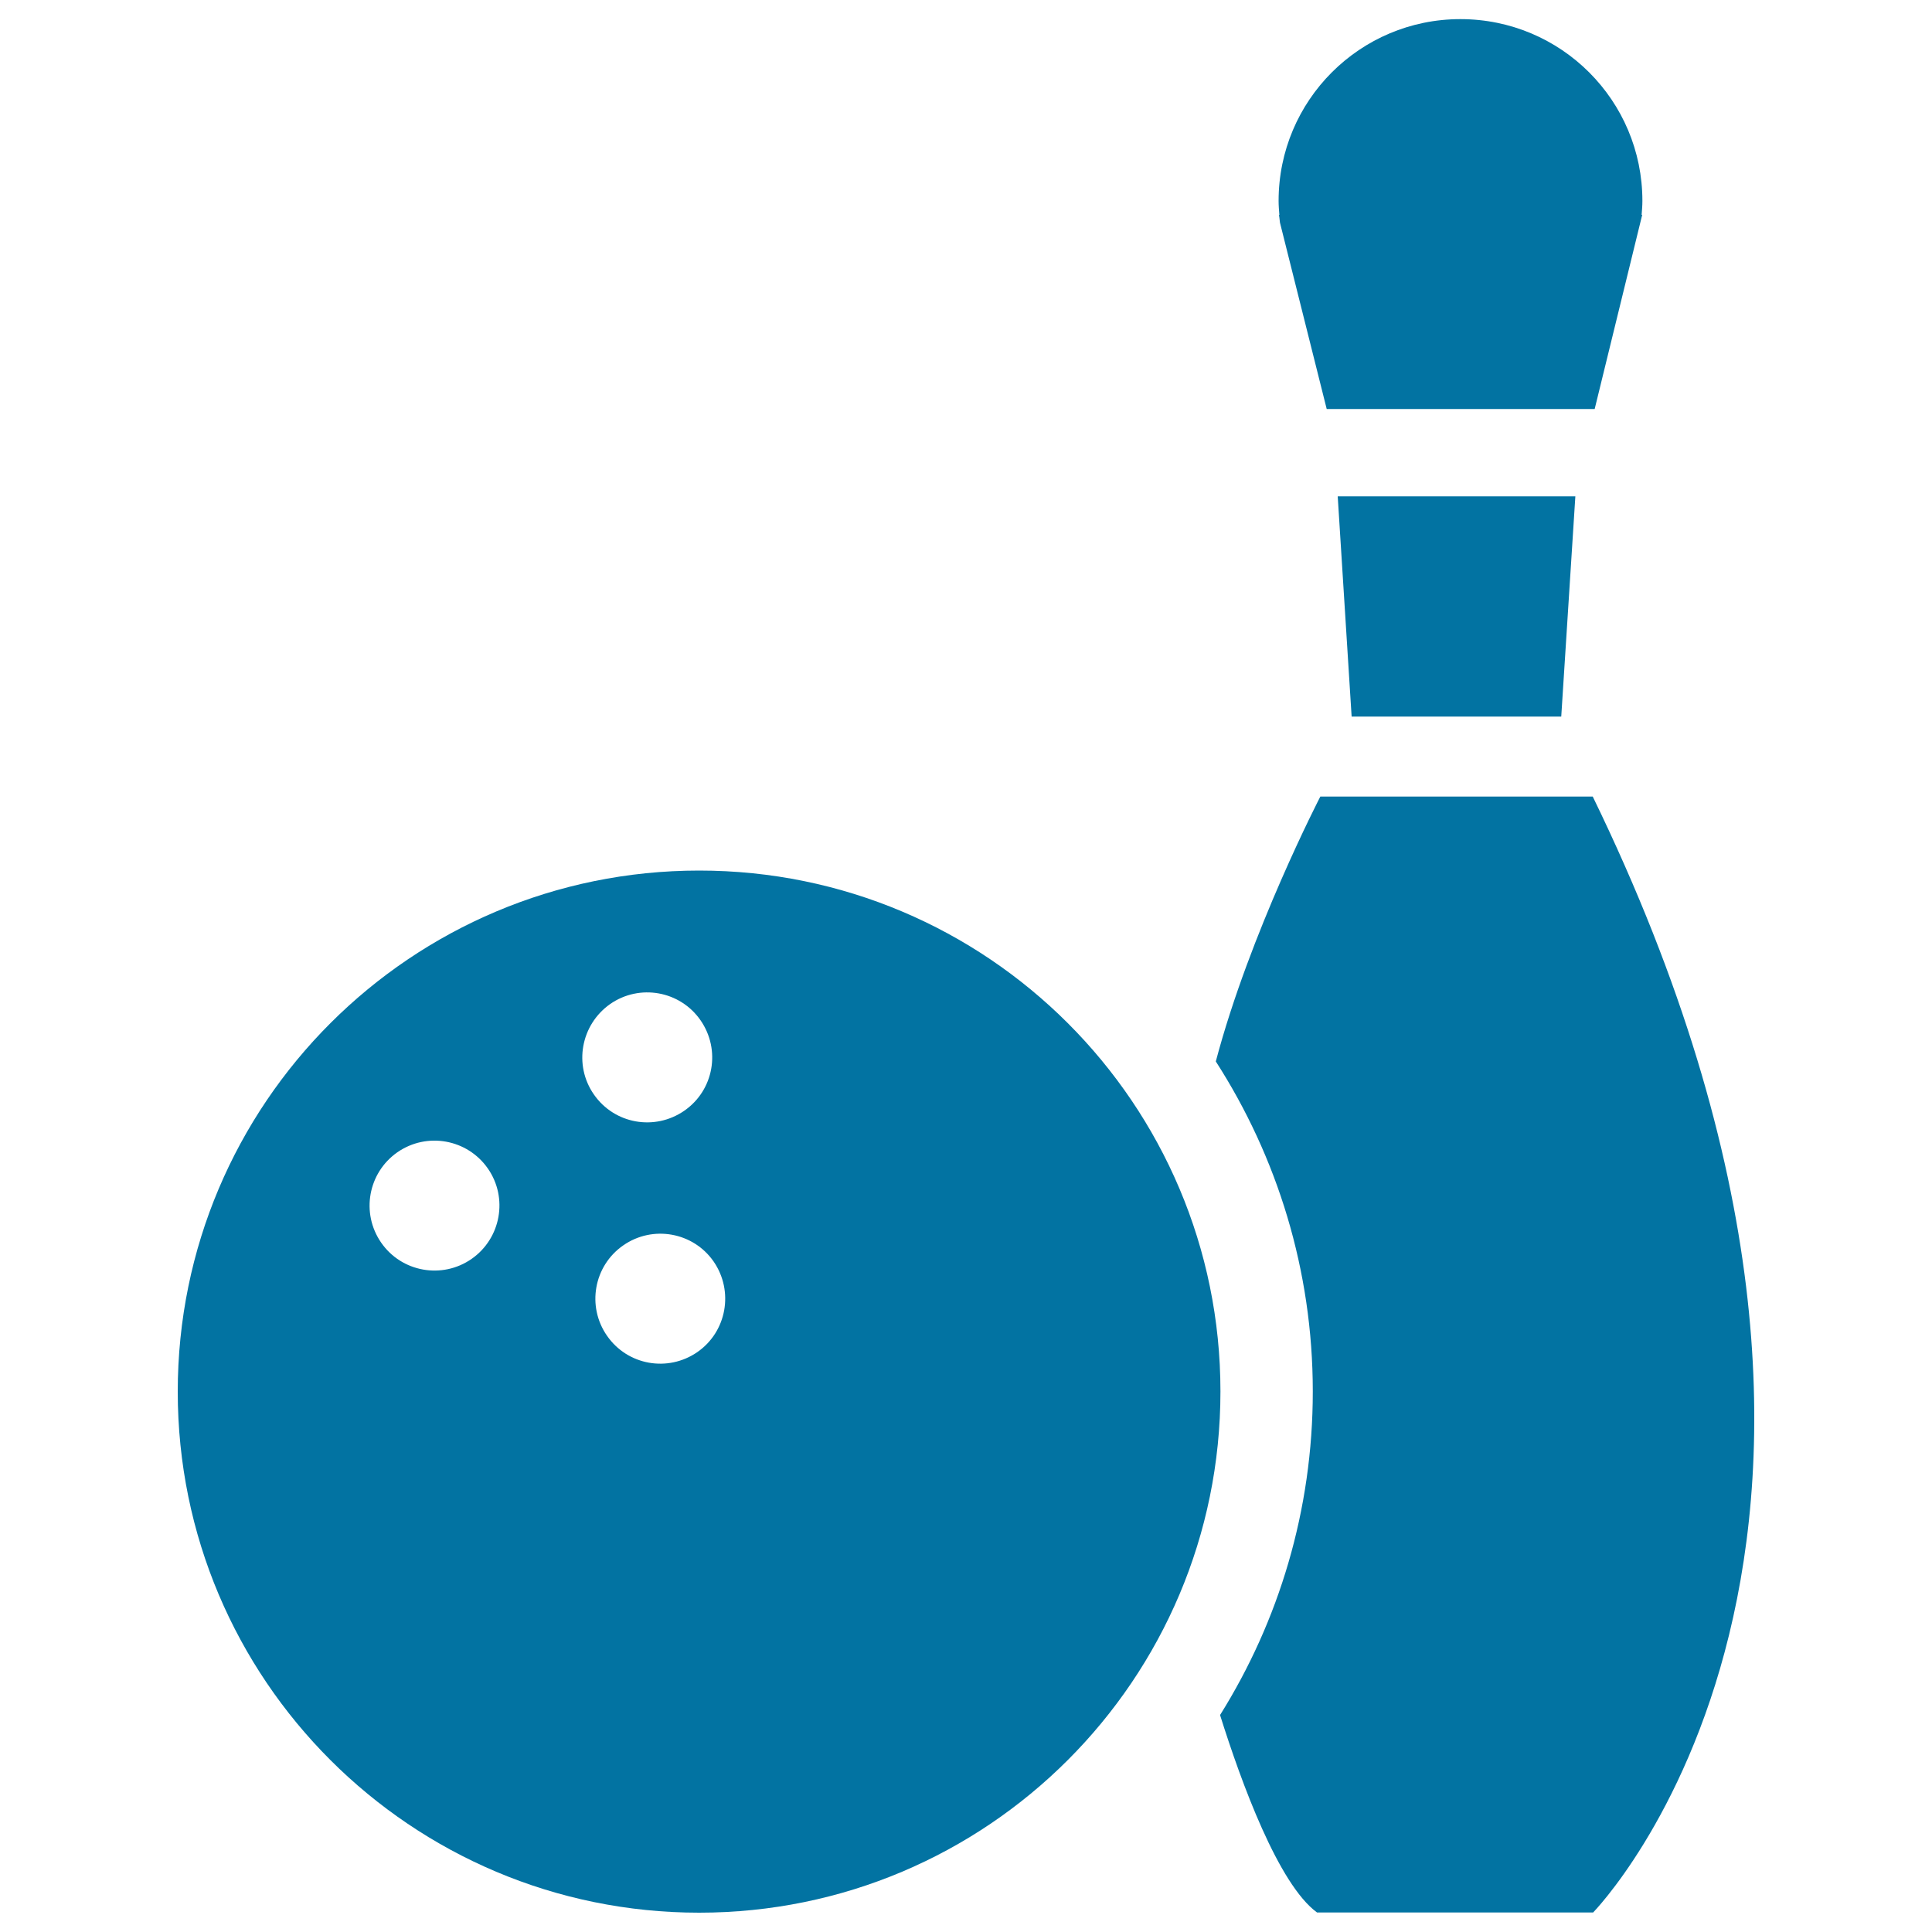
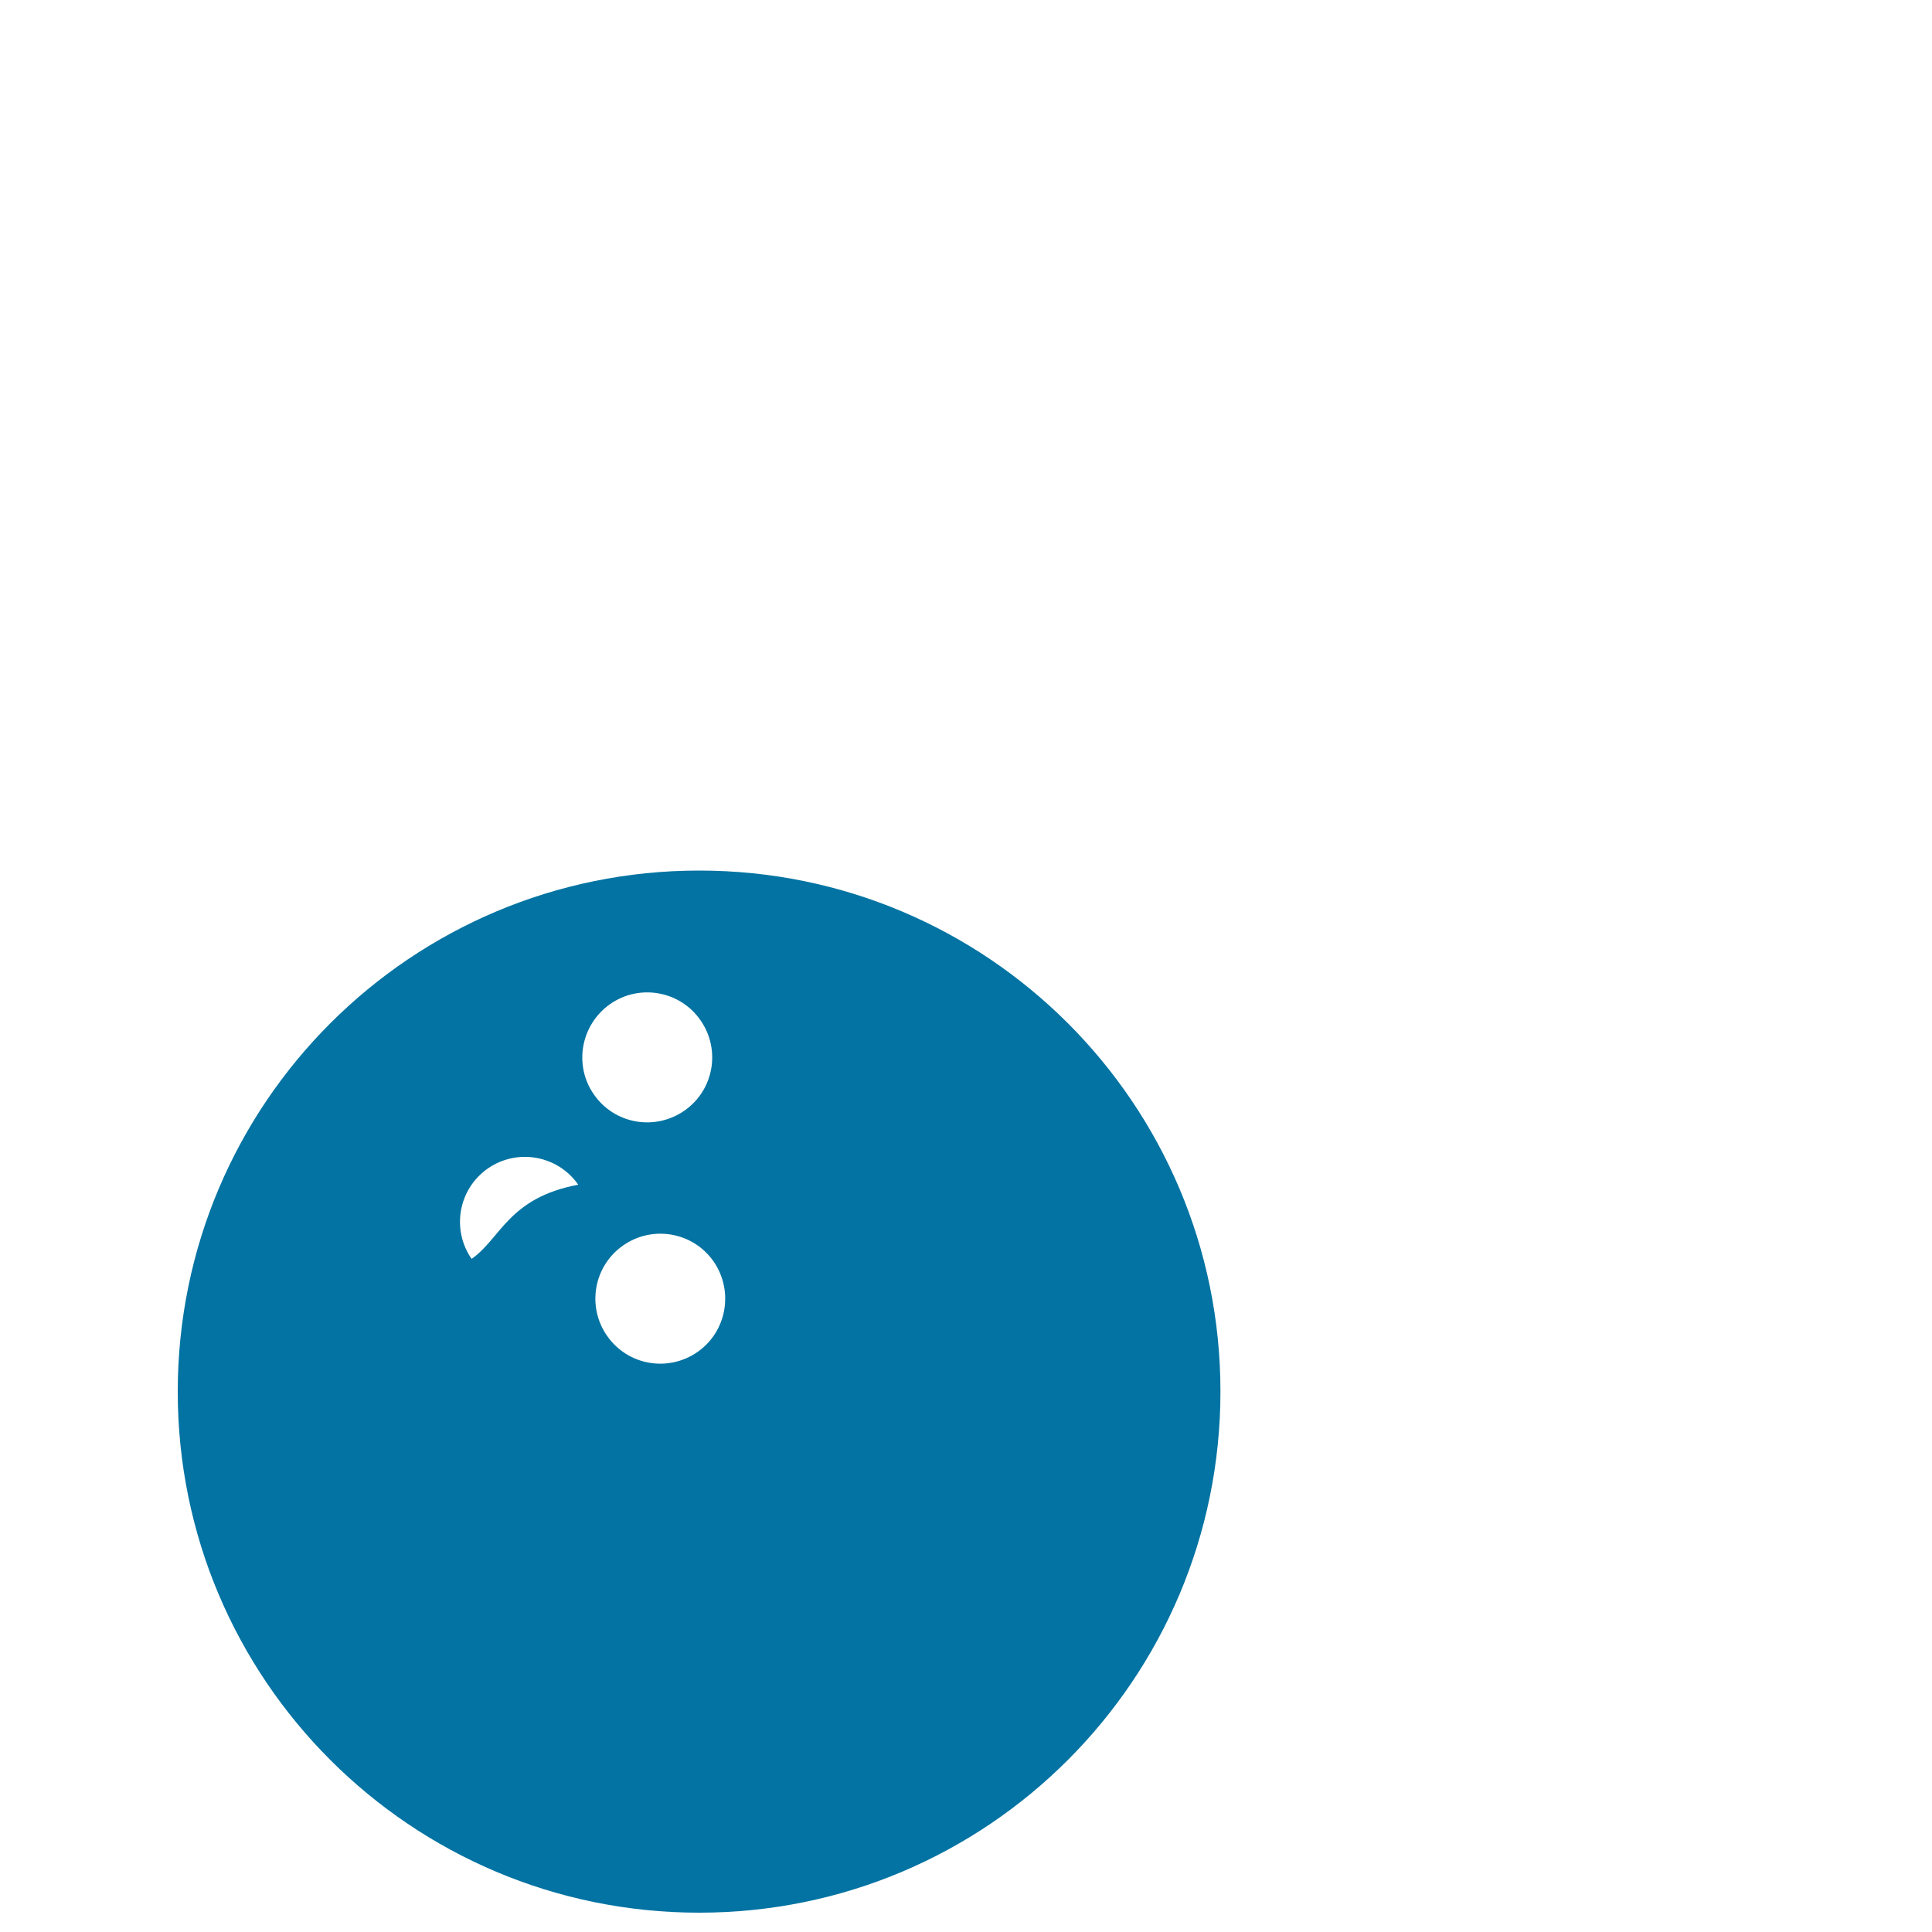
<svg xmlns="http://www.w3.org/2000/svg" viewBox="0 0 1000 1000" style="fill:#0273a2">
  <title>Bowling SVG icon</title>
-   <path d="M824.4,412.3H683.4c0,0-36.5,70.5-54.1,137.1c31.7,49.3,50.2,108,50.2,170.8c0,61.5-17.6,118.9-48,167.5c11,35,30.2,87.6,50.2,102.2h142.9C824.4,990,1012.5,799.1,824.4,412.3z" />
-   <path d="M361.9,450.6C212.8,450.6,92,571.3,92,720.3C92,869.3,212.8,990,361.9,990c149,0,269.8-120.7,269.8-269.8C631.7,571.3,510.9,450.6,361.9,450.6z M244.1,651.6c-15.2,10.6-36.2,6.9-46.8-8.4c-10.6-15.3-6.8-36.2,8.4-46.8c15.3-10.6,36.2-6.8,46.8,8.4C263.1,620,259.3,641,244.1,651.6z M315.8,519.7c15.2-10.6,36.2-6.9,46.8,8.4c10.6,15.3,6.9,36.2-8.4,46.8c-15.3,10.6-36.2,6.9-46.8-8.4C296.8,551.3,300.6,530.4,315.8,519.7z M361,699.8c-15.3,10.6-36.2,6.9-46.8-8.4c-10.6-15.2-6.9-36.2,8.4-46.8c15.2-10.6,36.2-6.9,46.8,8.4C379.9,668.3,376.2,689.2,361,699.8z" />
-   <path d="M662,111.3l0.2,1.3c0.1,0.9,0.2,1.7,0.3,2.6l24.2,96.5h138.7l24.6-100.5h-0.3c0.2-2.4,0.4-4.8,0.4-7.2c0-52-42.1-94.1-94.2-94.1c-52,0-94.1,42.1-94.1,94.1c0,2.4,0.2,4.8,0.4,7.2L662,111.3L662,111.3z" />
-   <path d="M808.1,370.9l7.3-114h-123l7.2,114H808.1z" />
+   <path d="M361.9,450.6C212.8,450.6,92,571.3,92,720.3C92,869.3,212.8,990,361.9,990c149,0,269.8-120.7,269.8-269.8C631.7,571.3,510.9,450.6,361.9,450.6z M244.1,651.6c-10.6-15.3-6.8-36.2,8.4-46.8c15.3-10.6,36.2-6.8,46.8,8.4C263.1,620,259.3,641,244.1,651.6z M315.8,519.7c15.2-10.6,36.2-6.9,46.8,8.4c10.6,15.3,6.9,36.2-8.4,46.8c-15.3,10.6-36.2,6.9-46.8-8.4C296.8,551.3,300.6,530.4,315.8,519.7z M361,699.8c-15.3,10.6-36.2,6.9-46.8-8.4c-10.6-15.2-6.9-36.2,8.4-46.8c15.2-10.6,36.2-6.9,46.8,8.4C379.9,668.3,376.2,689.2,361,699.8z" />
</svg>